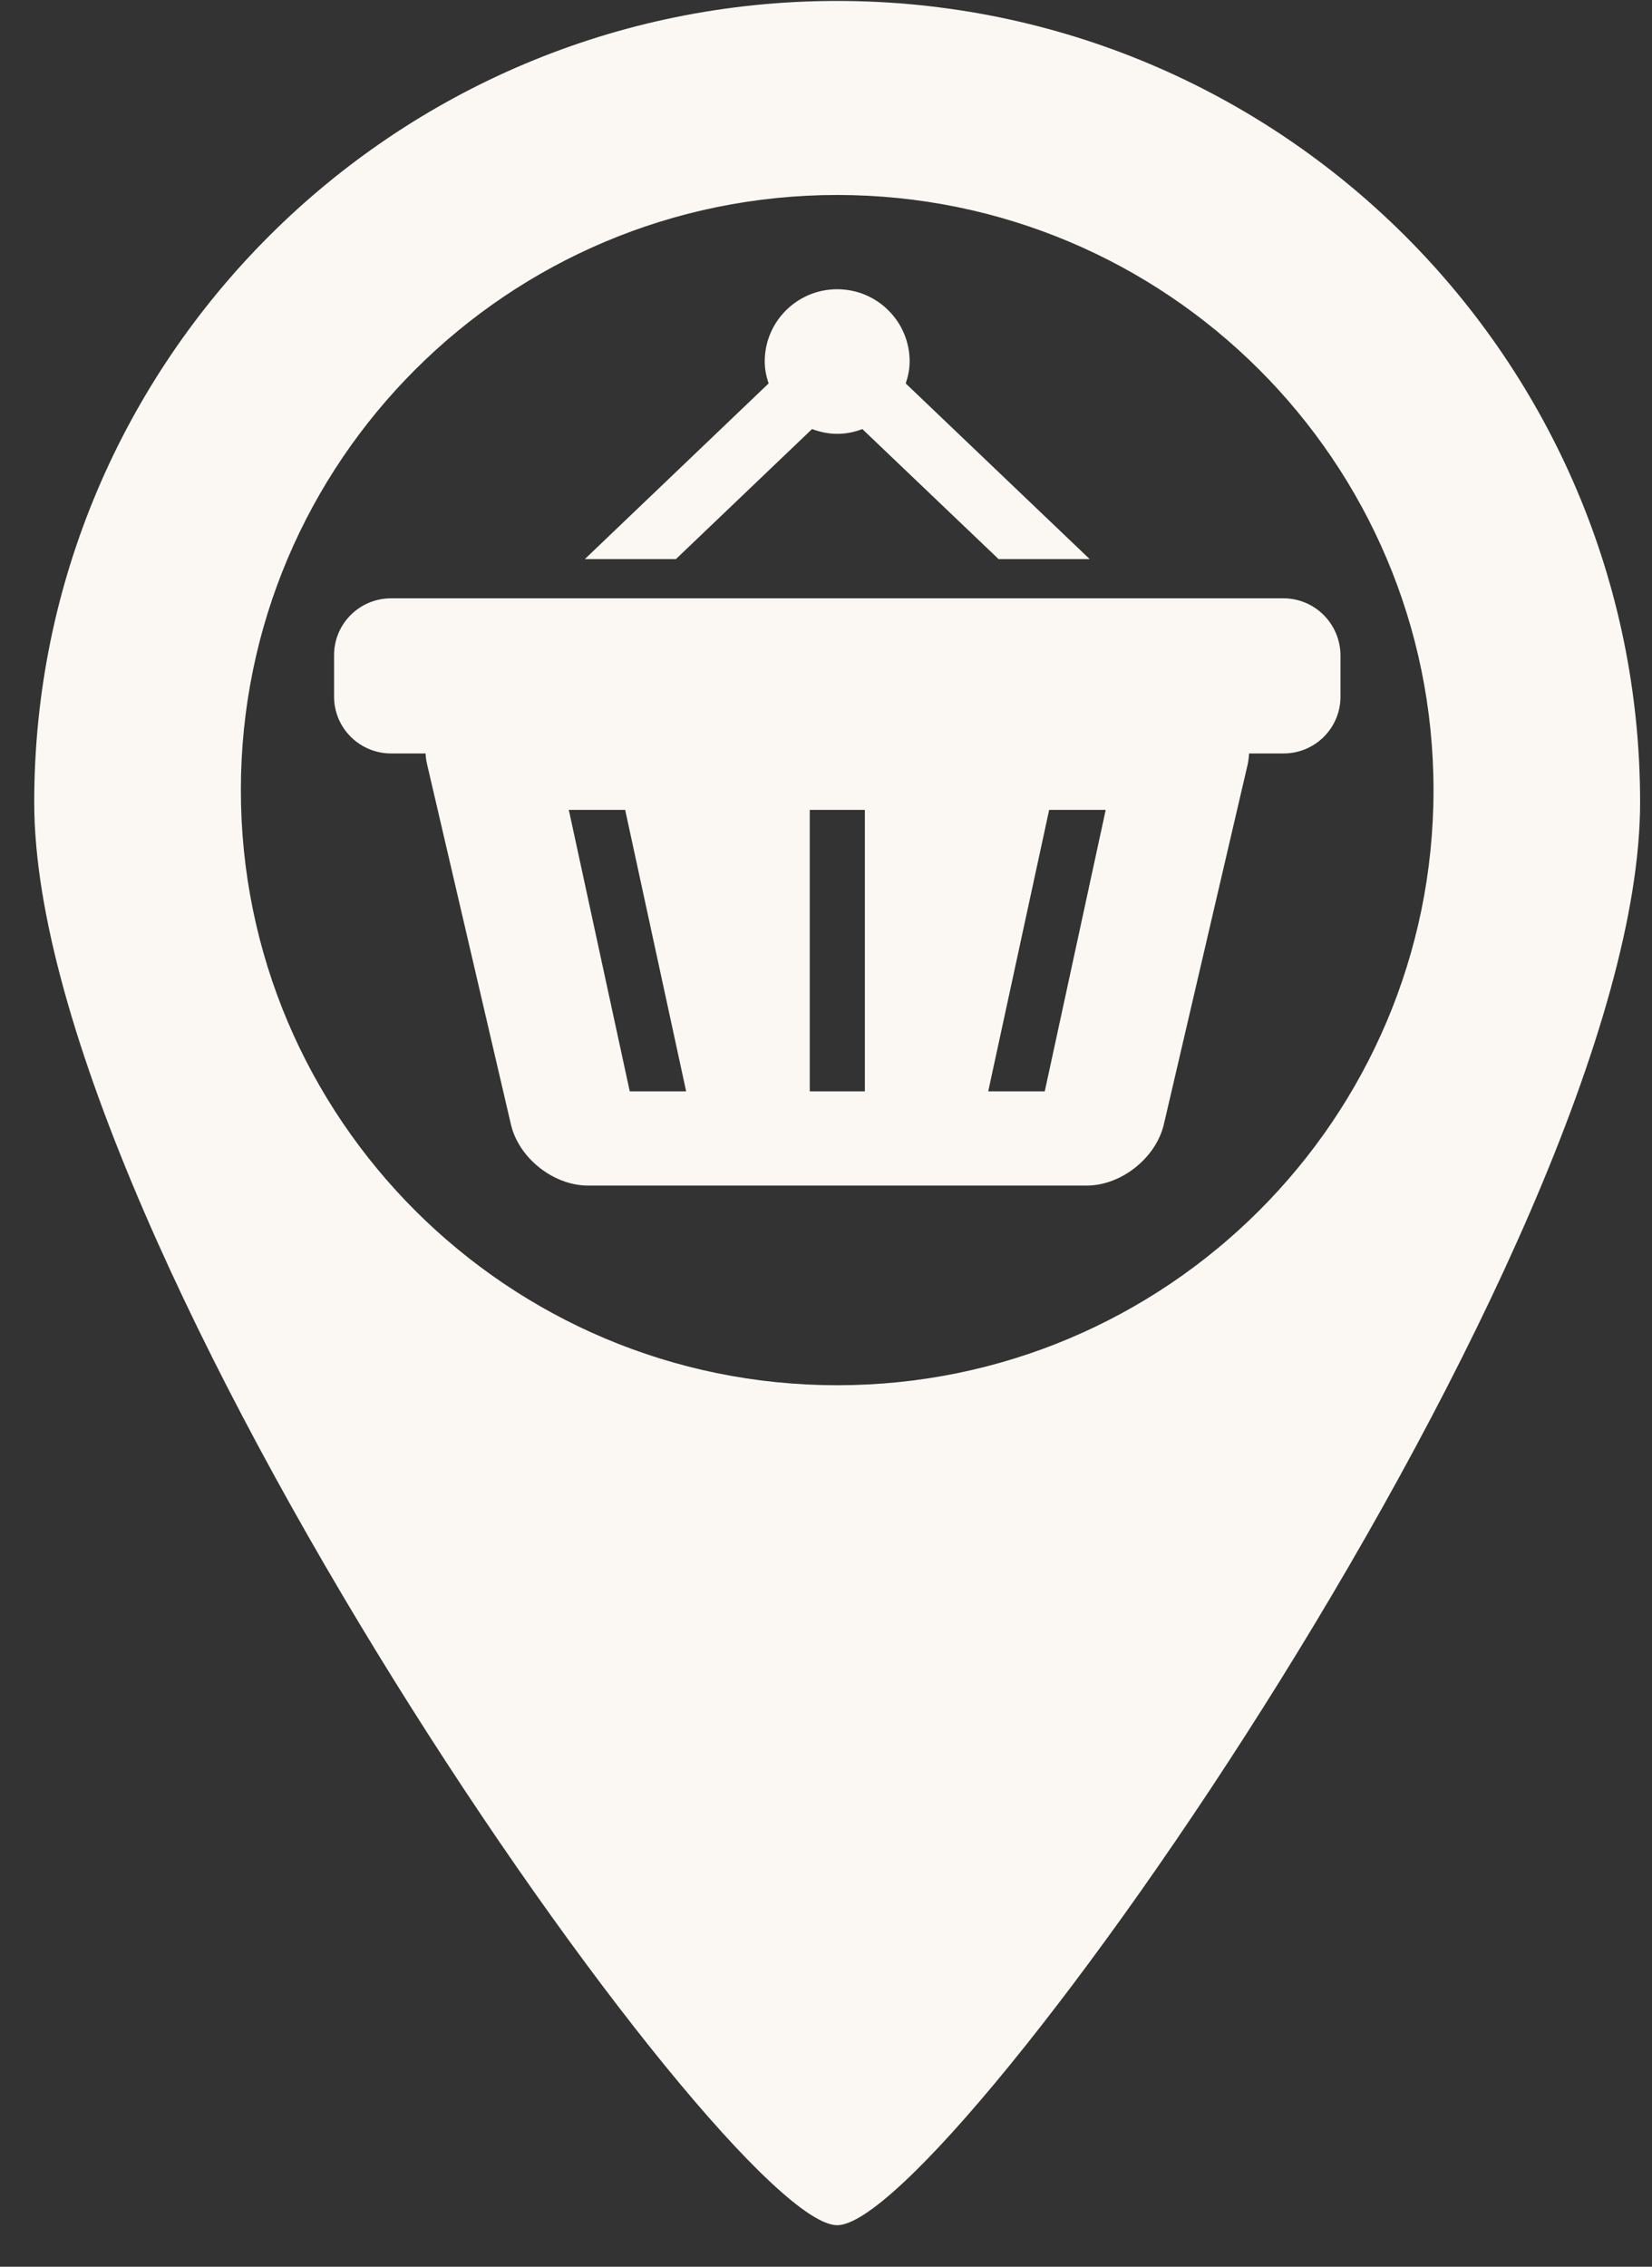
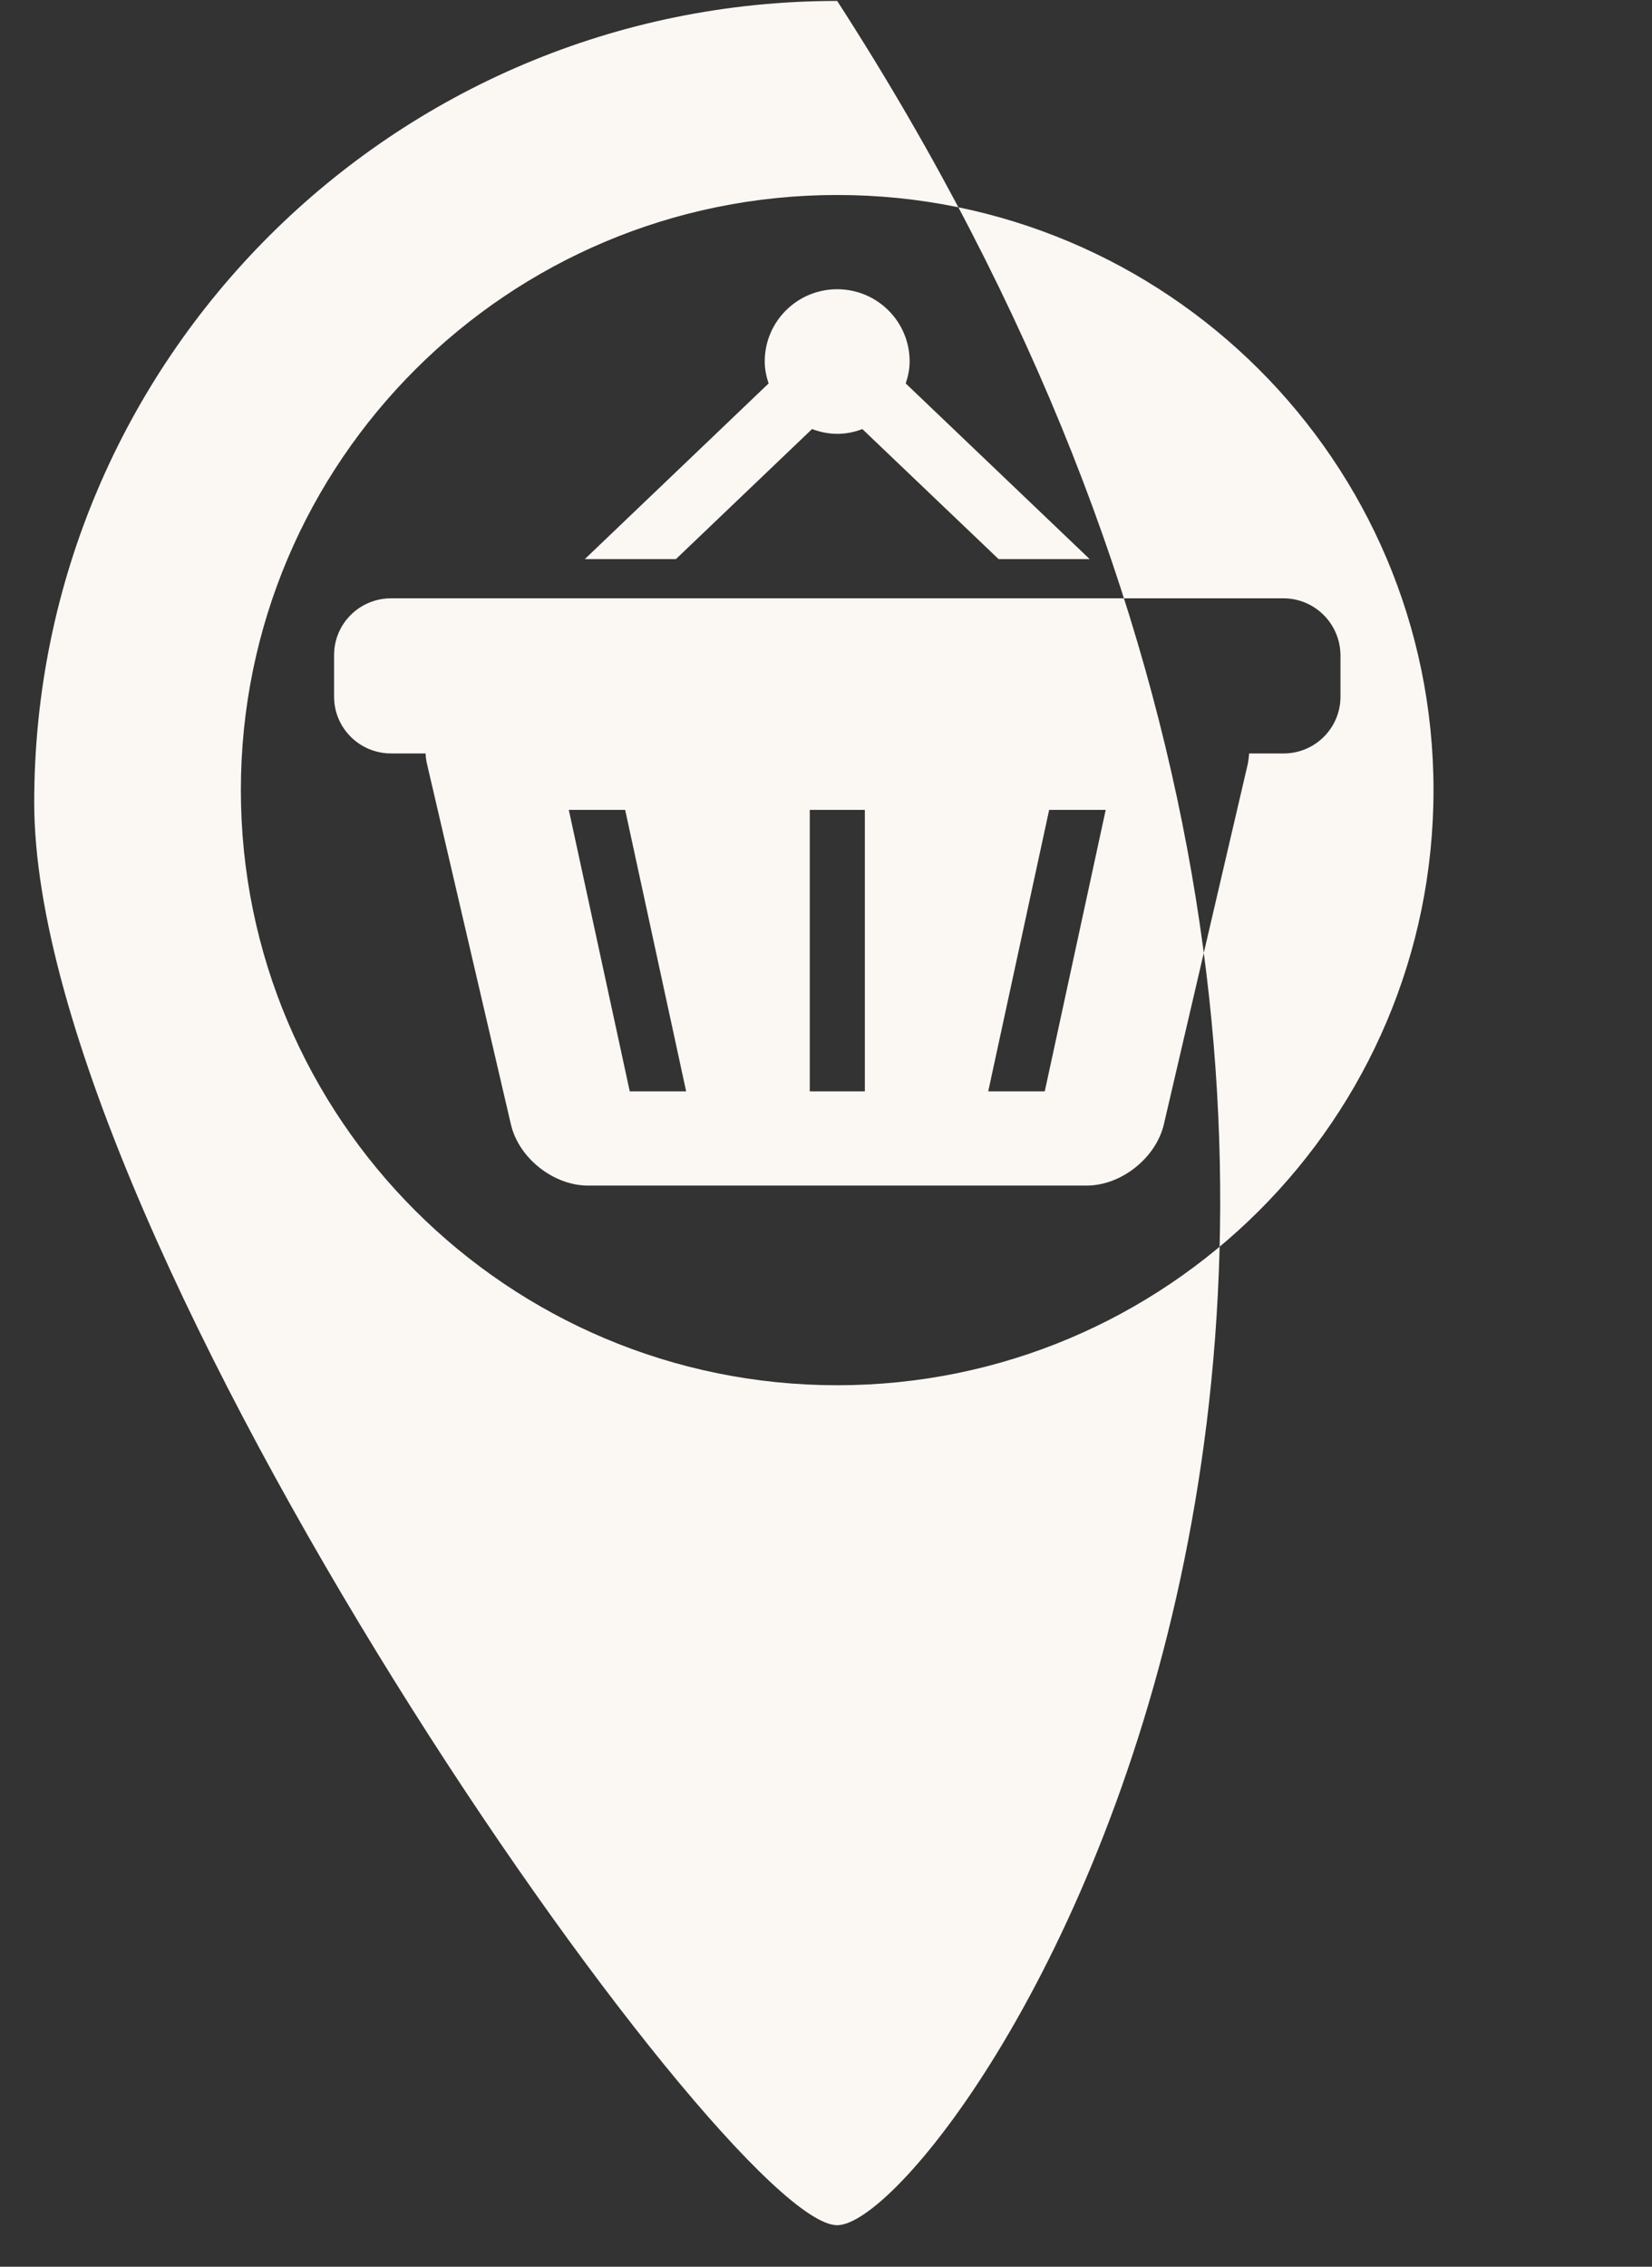
<svg xmlns="http://www.w3.org/2000/svg" width="35px" height="48px">
  <rect width="100%" height="100%" fill="#333333" stroke="none" />
-   <path fill-rule="evenodd" fill="rgb(251, 248, 244)" d="M17.737,47.121 C15.368,47.121 0.725,26.364 0.725,16.990 C0.725,7.619 8.343,0.020 17.737,0.020 C27.130,0.020 34.748,7.619 34.748,16.990 C34.748,26.364 20.106,47.121 17.737,47.121 ZM17.737,4.129 C10.761,4.129 5.103,9.770 5.103,16.731 C5.103,23.692 10.761,29.334 17.737,29.334 C24.713,29.334 30.371,23.692 30.371,16.731 C30.371,9.770 24.713,4.129 17.737,4.129 ZM27.196,15.955 L26.465,15.955 C26.459,16.024 26.452,16.093 26.439,16.165 L24.658,23.809 C24.490,24.521 23.755,25.106 23.021,25.106 L19.075,25.106 C18.342,25.106 17.139,25.106 16.405,25.106 L12.461,25.106 C11.724,25.106 10.989,24.522 10.824,23.809 L9.044,16.165 C9.027,16.093 9.020,16.024 9.017,15.955 L8.286,15.955 C7.618,15.955 7.078,15.416 7.078,14.754 L7.078,13.873 C7.078,13.206 7.619,12.670 8.286,12.670 L27.191,12.670 C27.854,12.670 28.394,13.207 28.400,13.873 L28.400,14.754 C28.400,15.418 27.859,15.955 27.196,15.955 ZM13.245,17.150 L12.051,17.150 L13.342,23.110 L14.537,23.110 L13.245,17.150 ZM18.323,17.150 L17.156,17.150 L17.156,23.110 L18.323,23.110 L18.323,17.150 ZM22.228,17.150 L20.937,23.110 L22.135,23.110 L23.426,17.150 L22.228,17.150 ZM21.156,11.839 L18.270,9.086 C18.104,9.150 17.926,9.187 17.737,9.187 C17.551,9.187 17.372,9.148 17.204,9.086 L14.321,11.839 L12.391,11.839 L16.284,8.120 C16.236,7.974 16.202,7.822 16.202,7.654 C16.202,6.809 16.889,6.125 17.737,6.125 C18.585,6.125 19.272,6.809 19.272,7.654 C19.272,7.820 19.238,7.974 19.189,8.120 L23.086,11.839 L21.156,11.839 Z" />
+   <path fill-rule="evenodd" fill="rgb(251, 248, 244)" d="M17.737,47.121 C15.368,47.121 0.725,26.364 0.725,16.990 C0.725,7.619 8.343,0.020 17.737,0.020 C34.748,26.364 20.106,47.121 17.737,47.121 ZM17.737,4.129 C10.761,4.129 5.103,9.770 5.103,16.731 C5.103,23.692 10.761,29.334 17.737,29.334 C24.713,29.334 30.371,23.692 30.371,16.731 C30.371,9.770 24.713,4.129 17.737,4.129 ZM27.196,15.955 L26.465,15.955 C26.459,16.024 26.452,16.093 26.439,16.165 L24.658,23.809 C24.490,24.521 23.755,25.106 23.021,25.106 L19.075,25.106 C18.342,25.106 17.139,25.106 16.405,25.106 L12.461,25.106 C11.724,25.106 10.989,24.522 10.824,23.809 L9.044,16.165 C9.027,16.093 9.020,16.024 9.017,15.955 L8.286,15.955 C7.618,15.955 7.078,15.416 7.078,14.754 L7.078,13.873 C7.078,13.206 7.619,12.670 8.286,12.670 L27.191,12.670 C27.854,12.670 28.394,13.207 28.400,13.873 L28.400,14.754 C28.400,15.418 27.859,15.955 27.196,15.955 ZM13.245,17.150 L12.051,17.150 L13.342,23.110 L14.537,23.110 L13.245,17.150 ZM18.323,17.150 L17.156,17.150 L17.156,23.110 L18.323,23.110 L18.323,17.150 ZM22.228,17.150 L20.937,23.110 L22.135,23.110 L23.426,17.150 L22.228,17.150 ZM21.156,11.839 L18.270,9.086 C18.104,9.150 17.926,9.187 17.737,9.187 C17.551,9.187 17.372,9.148 17.204,9.086 L14.321,11.839 L12.391,11.839 L16.284,8.120 C16.236,7.974 16.202,7.822 16.202,7.654 C16.202,6.809 16.889,6.125 17.737,6.125 C18.585,6.125 19.272,6.809 19.272,7.654 C19.272,7.820 19.238,7.974 19.189,8.120 L23.086,11.839 L21.156,11.839 Z" />
</svg>